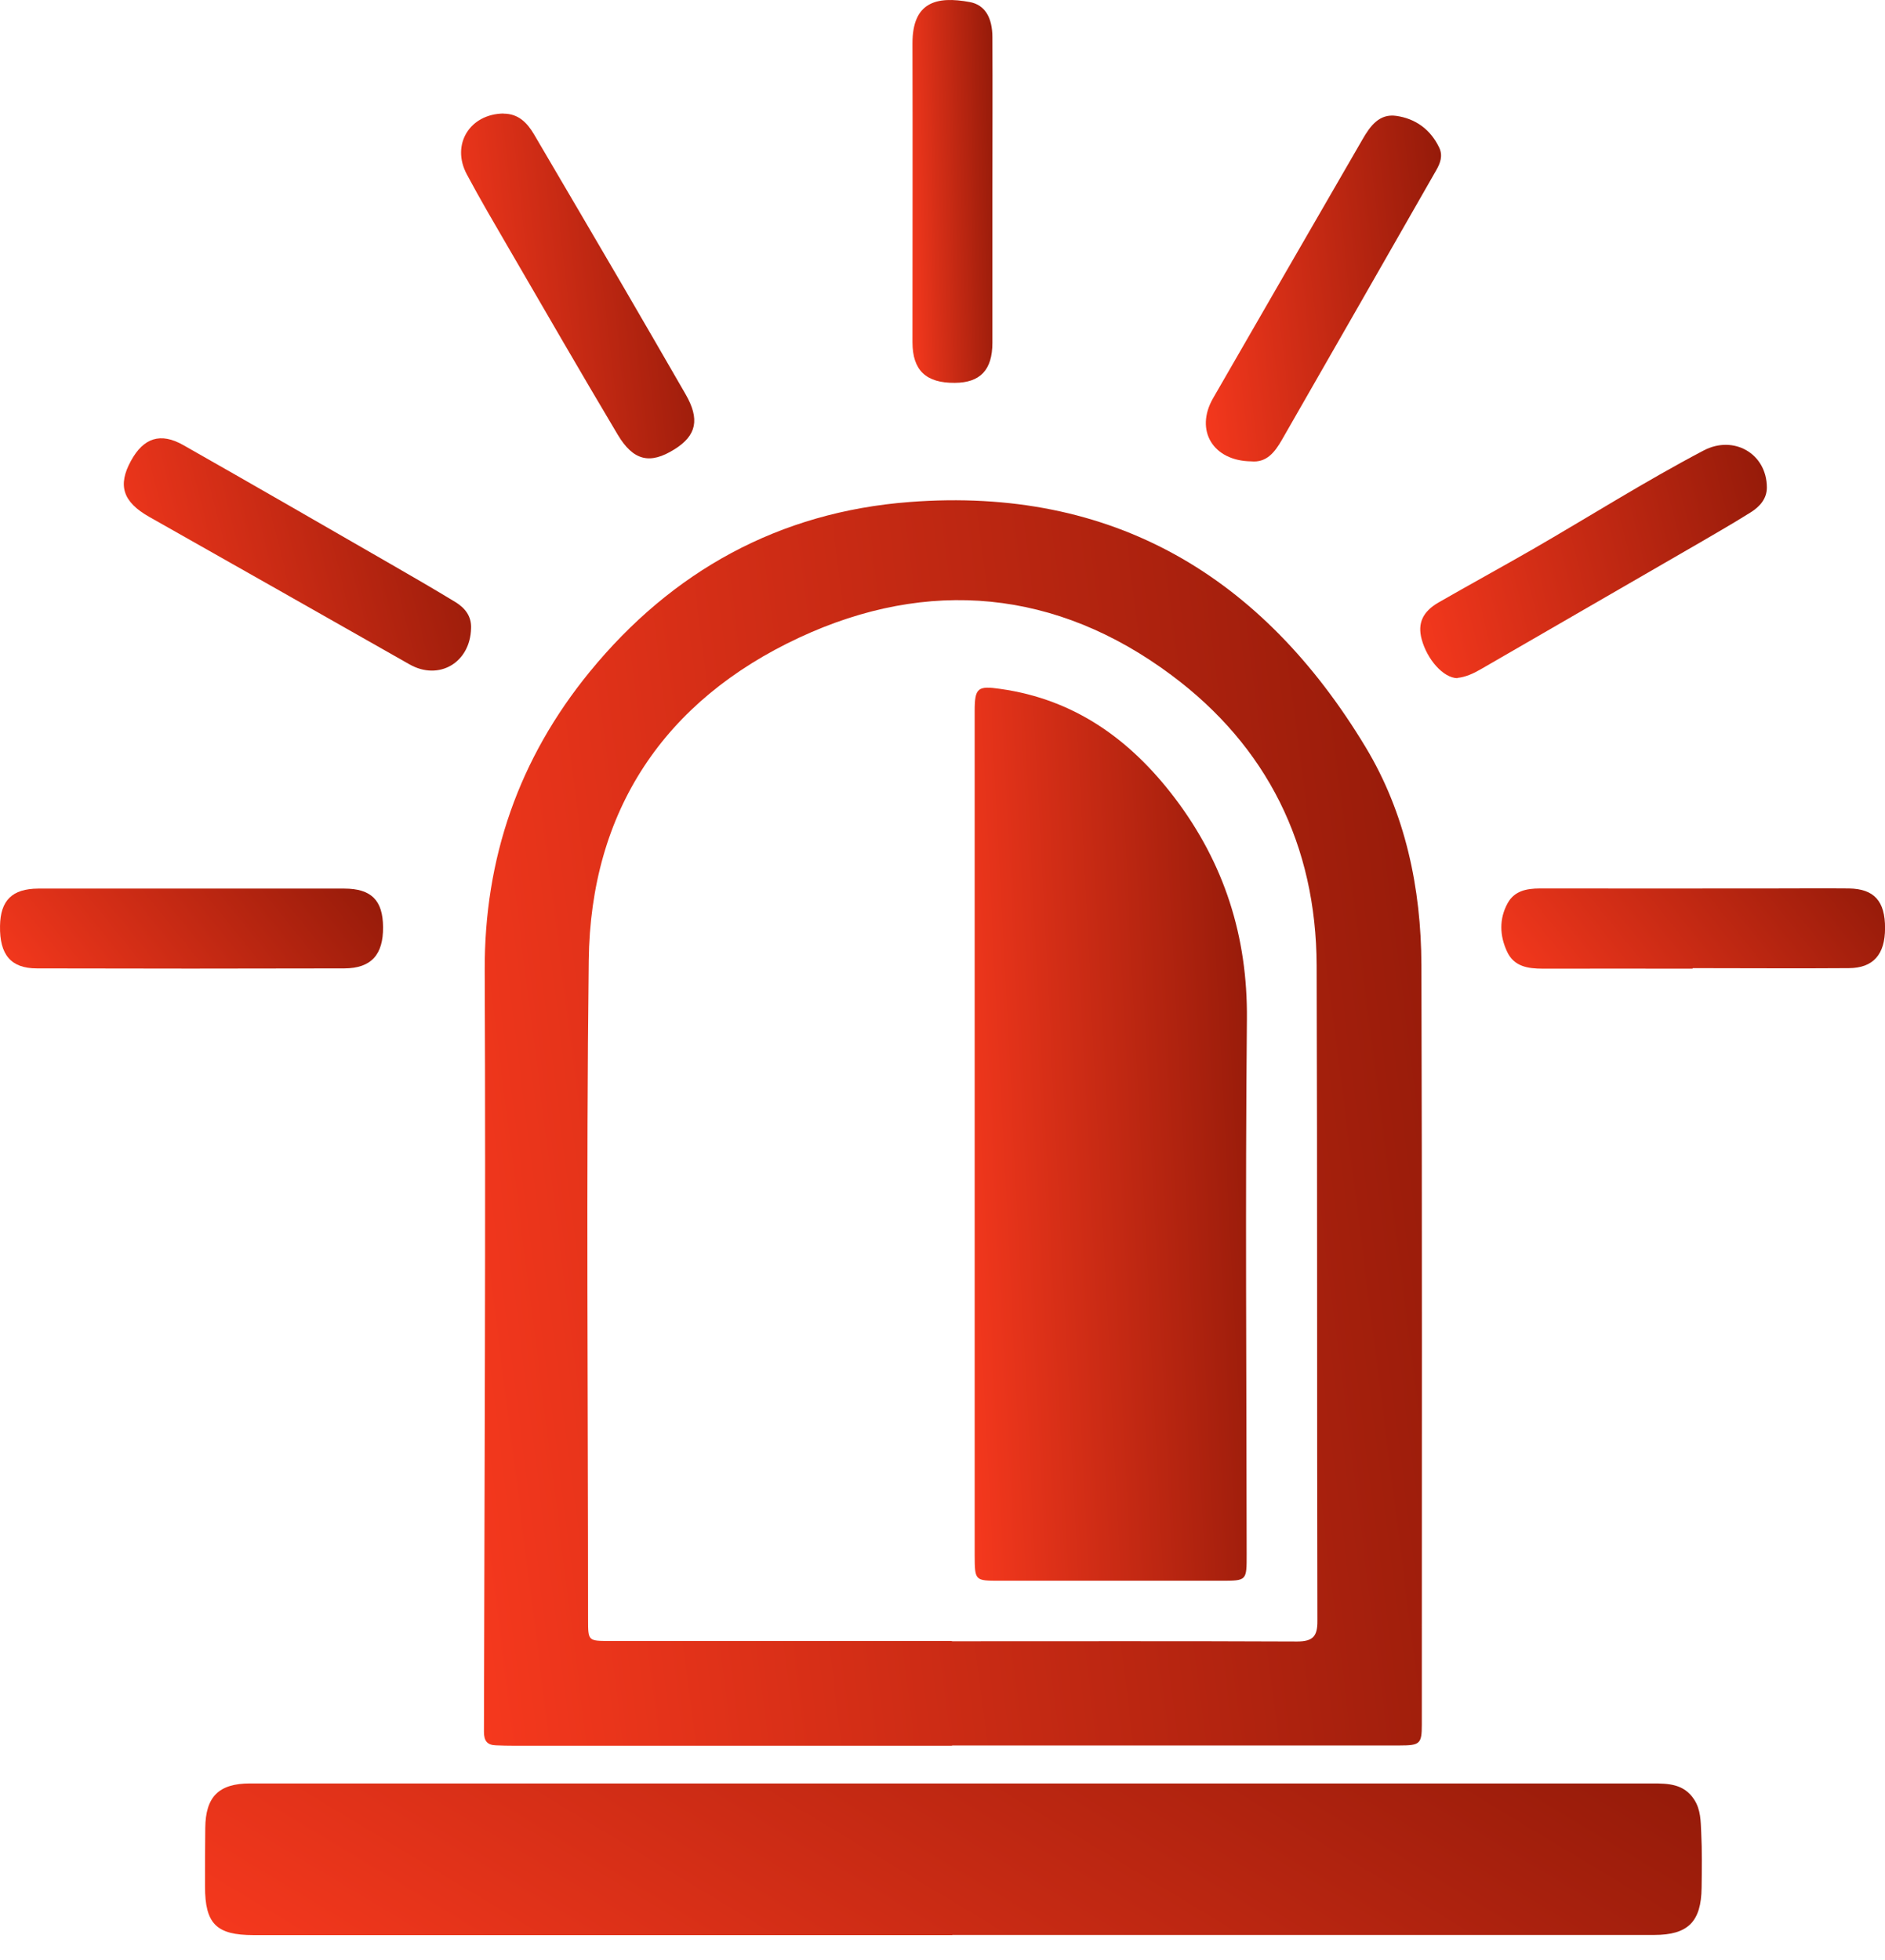
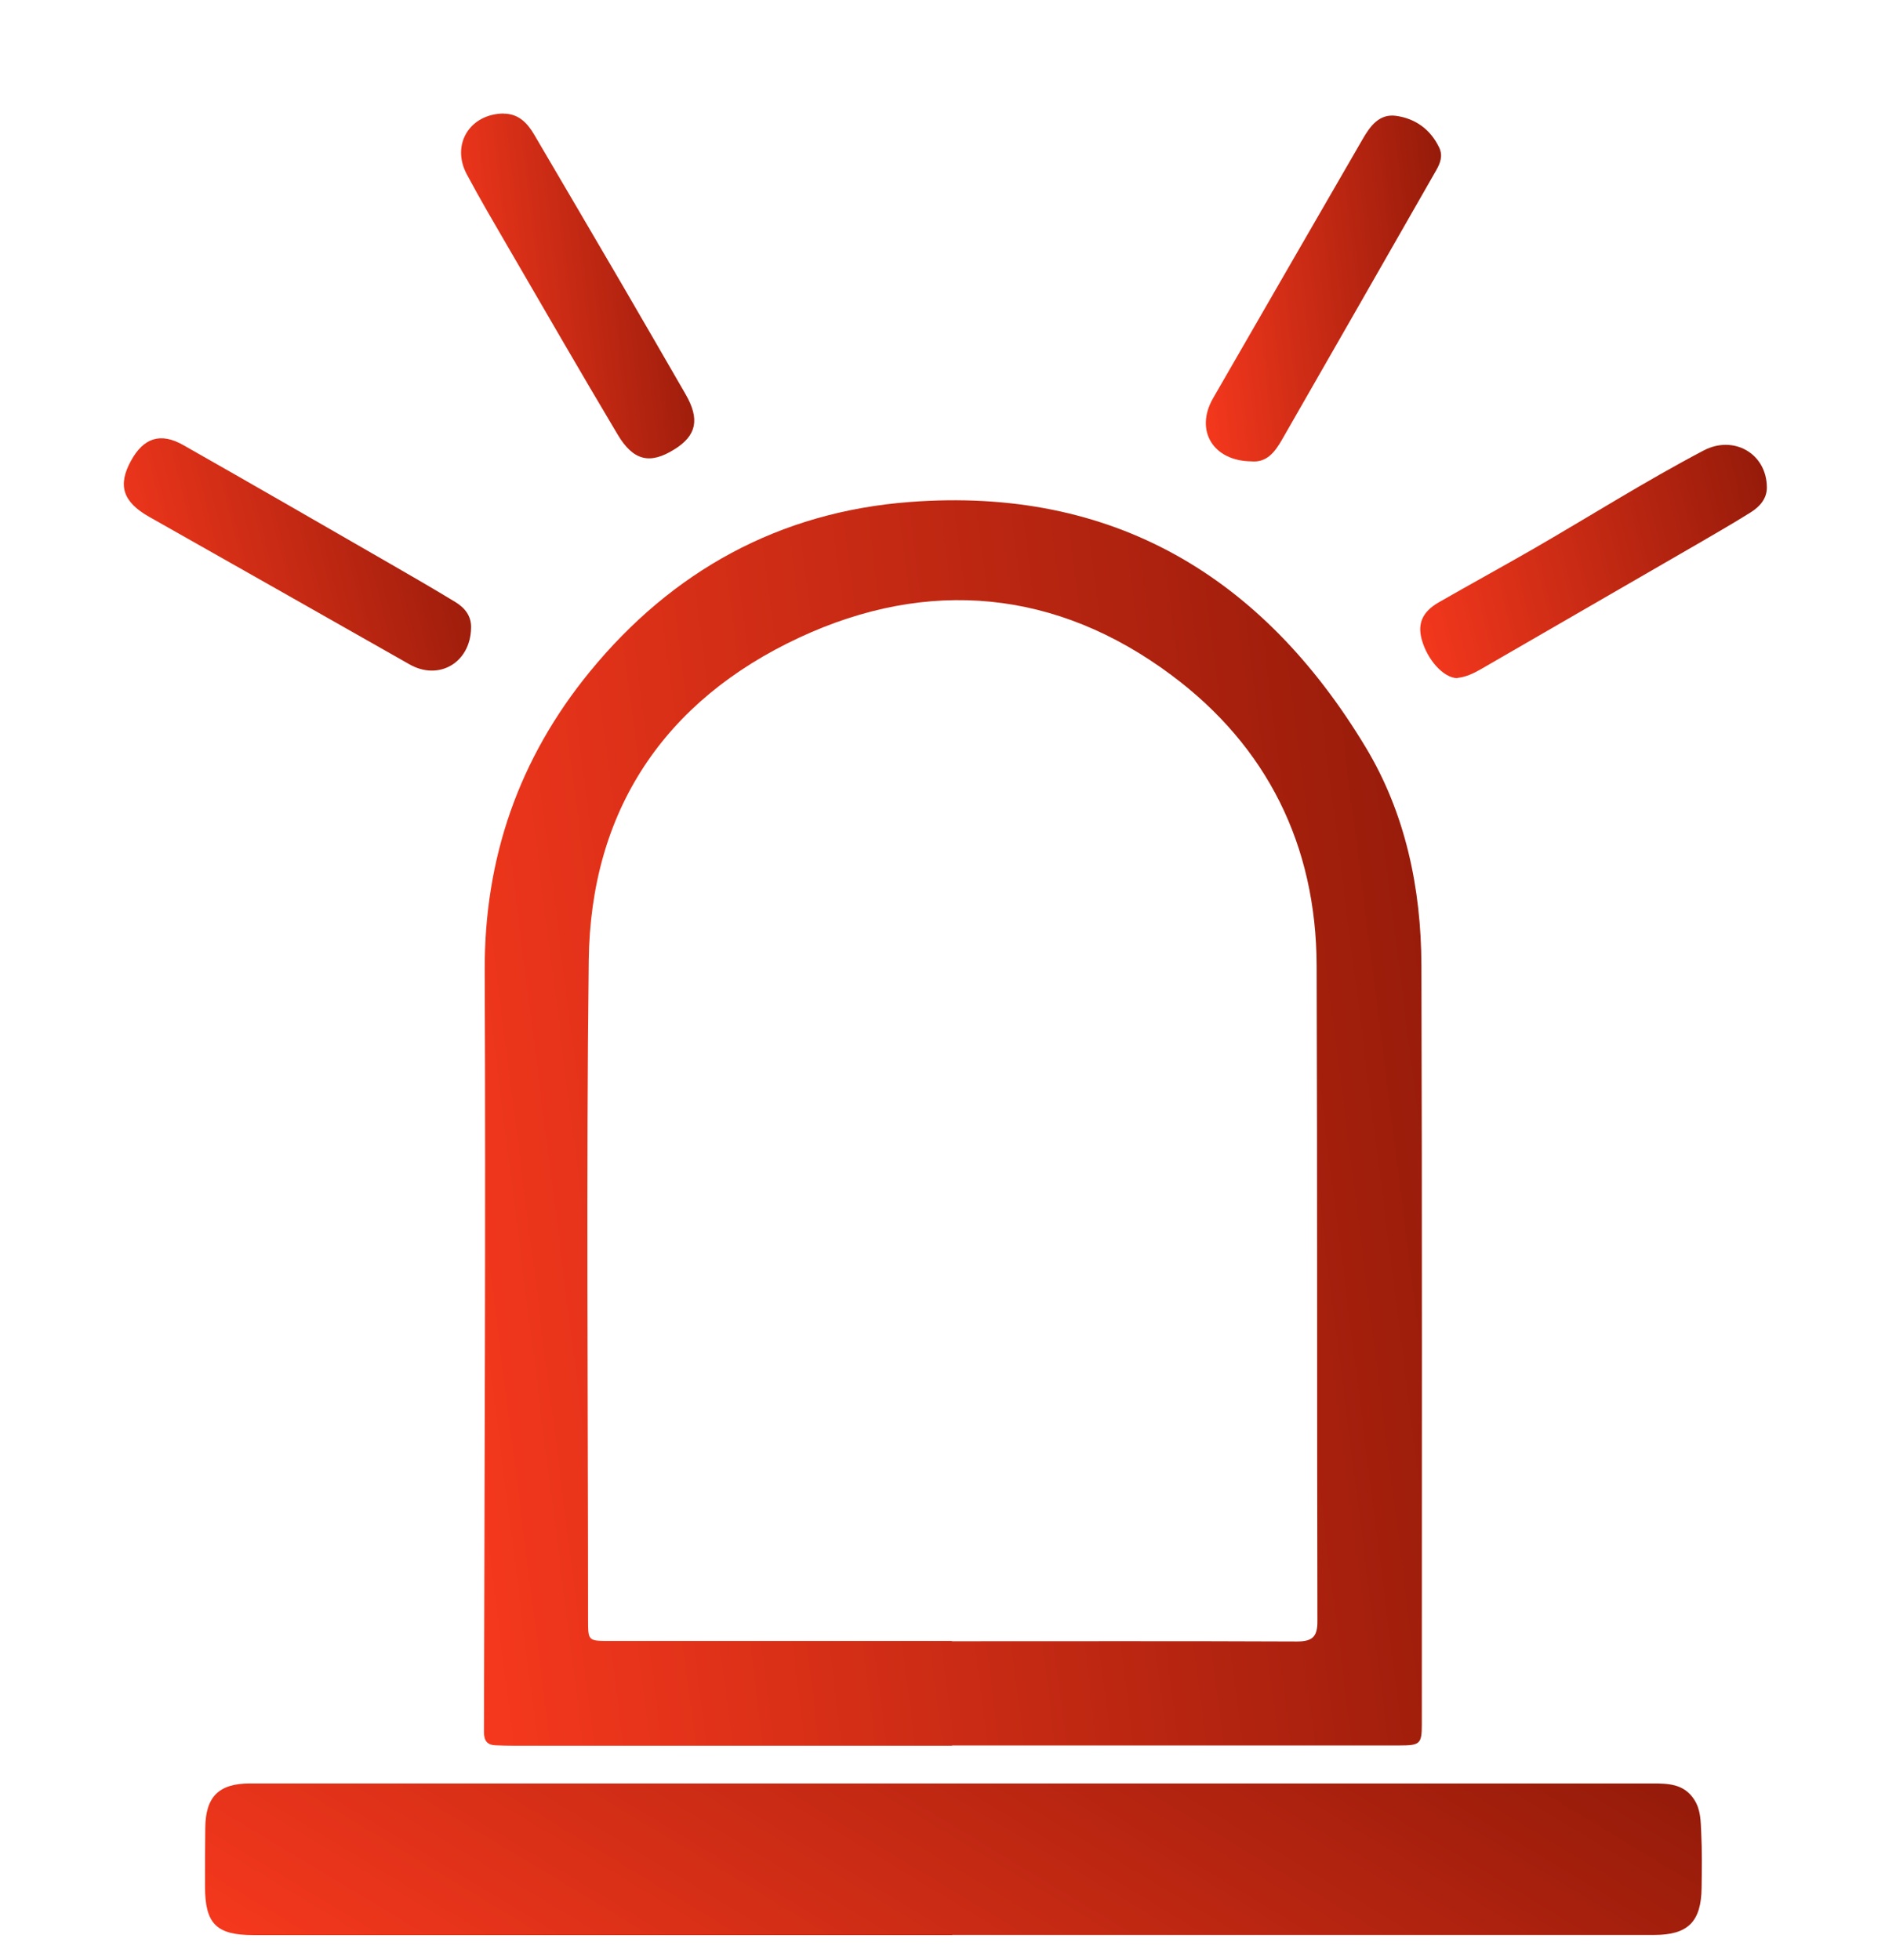
<svg xmlns="http://www.w3.org/2000/svg" width="76" height="79" viewBox="0 0 76 79" fill="none">
  <path d="M38.384 70.372C32.498 70.372 26.606 70.372 20.72 70.372C20.477 70.372 20.24 70.367 19.997 70.356C19.649 70.346 19.512 70.182 19.512 69.814C19.533 59.589 19.586 49.358 19.543 39.133C19.522 34.584 20.925 30.572 23.773 27.086C27.096 23.021 31.416 20.636 36.675 20.236C44.871 19.609 50.905 23.232 55.056 30.113C56.665 32.778 57.298 35.805 57.309 38.906C57.34 49.111 57.325 59.32 57.325 69.524C57.325 70.293 57.251 70.361 56.438 70.361C50.42 70.361 44.402 70.361 38.384 70.361V70.372ZM38.379 66.149V66.16C43.02 66.16 47.656 66.149 52.298 66.17C52.941 66.17 53.121 65.954 53.115 65.338C53.094 56.529 53.115 47.721 53.084 38.917C53.068 34.073 51.085 30.087 47.234 27.218C42.603 23.764 37.429 23.279 32.228 25.701C26.791 28.234 23.805 32.672 23.737 38.727C23.631 47.578 23.71 56.429 23.71 65.28C23.71 66.149 23.71 66.149 24.586 66.149C29.18 66.149 33.779 66.149 38.373 66.149H38.379Z" fill="url(#paint0_linear_672_3778)" />
  <path d="M38.388 78.006C29 78.006 19.611 78.006 10.223 78.006C8.725 78.006 8.266 77.553 8.266 76.047C8.266 75.262 8.266 74.473 8.276 73.688C8.287 72.43 8.819 71.893 10.08 71.893C17.87 71.893 25.661 71.893 33.456 71.893C44.512 71.893 55.562 71.893 66.617 71.893C67.266 71.893 67.894 71.908 68.305 72.54C68.574 72.951 68.569 73.419 68.59 73.867C68.627 74.609 68.616 75.352 68.606 76.094C68.59 77.469 68.057 78 66.691 78C57.26 78 47.824 78 38.394 78C38.394 78 38.394 78.006 38.394 78.011L38.388 78.006Z" fill="url(#paint1_linear_672_3778)" />
  <path d="M50.448 18.598C48.908 18.582 48.164 17.35 48.908 16.054C50.912 12.569 52.927 9.094 54.937 5.613C55.243 5.082 55.612 4.571 56.297 4.671C57.068 4.781 57.669 5.213 58.022 5.94C58.186 6.277 58.07 6.577 57.901 6.872C55.828 10.494 53.761 14.117 51.682 17.734C51.403 18.218 51.071 18.661 50.443 18.598H50.448Z" fill="url(#paint2_linear_672_3778)" />
-   <path d="M7.712 35.82C9.769 35.82 11.821 35.82 13.878 35.82C14.97 35.82 15.439 36.294 15.444 37.374C15.455 38.485 14.964 39.032 13.888 39.037C9.753 39.048 5.623 39.048 1.488 39.037C0.438 39.037 -0.02 38.484 0.001 37.326C0.017 36.294 0.491 35.826 1.541 35.82C3.598 35.82 5.65 35.82 7.707 35.82H7.712Z" fill="url(#paint3_linear_672_3778)" />
-   <path d="M68.243 39.048C66.228 39.048 64.219 39.043 62.204 39.048C61.603 39.048 61.044 38.964 60.764 38.364C60.463 37.721 60.437 37.042 60.785 36.41C61.054 35.915 61.545 35.815 62.083 35.815C65.189 35.821 68.296 35.815 71.403 35.815C72.452 35.815 73.502 35.805 74.552 35.815C75.564 35.831 76.007 36.331 76.002 37.416C76.002 38.474 75.527 39.022 74.541 39.027C72.442 39.043 70.343 39.027 68.243 39.027V39.038V39.048Z" fill="url(#paint4_linear_672_3778)" />
-   <path d="M40.012 7.73C40.012 9.757 40.012 11.79 40.012 13.817C40.012 14.912 39.521 15.428 38.498 15.433C37.338 15.444 36.789 14.933 36.789 13.79C36.789 9.773 36.8 5.761 36.789 1.744C36.789 0.096 37.739 -0.173 39.11 0.085C39.716 0.201 40.012 0.717 40.012 1.507C40.022 3.581 40.012 5.65 40.012 7.725V7.73Z" fill="url(#paint5_linear_672_3778)" />
  <path d="M20.299 4.581C20.9 4.581 21.253 4.945 21.533 5.419C22.704 7.414 23.88 9.415 25.046 11.411C25.916 12.901 26.776 14.396 27.641 15.891C28.221 16.897 28.089 17.555 27.192 18.113C26.211 18.729 25.536 18.582 24.903 17.518C23.416 15.023 21.965 12.506 20.504 9.994C19.935 9.015 19.355 8.03 18.822 7.03C18.178 5.829 18.938 4.592 20.304 4.576L20.299 4.581Z" fill="url(#paint6_linear_672_3778)" />
  <path d="M18.993 25.322C18.962 26.717 17.691 27.454 16.509 26.78C13.017 24.795 9.515 22.815 6.018 20.836C4.953 20.235 4.736 19.567 5.28 18.577C5.786 17.65 6.472 17.418 7.395 17.945C10.19 19.53 12.97 21.136 15.749 22.736C16.62 23.236 17.49 23.742 18.35 24.263C18.74 24.5 19.014 24.832 18.993 25.327V25.322Z" fill="url(#paint7_linear_672_3778)" />
  <path d="M58.758 27.338C58.194 27.328 57.54 26.591 57.318 25.764C57.149 25.132 57.355 24.663 57.993 24.29C59.243 23.574 60.509 22.879 61.759 22.163C64.07 20.83 66.322 19.404 68.685 18.161C69.892 17.524 71.232 18.277 71.237 19.651C71.237 20.109 70.947 20.425 70.589 20.651C69.924 21.067 69.244 21.462 68.563 21.857C65.615 23.563 62.661 25.269 59.708 26.975C59.401 27.154 59.085 27.296 58.758 27.328V27.338Z" fill="url(#paint8_linear_672_3778)" />
-   <path d="M39.297 45.708C39.297 40.027 39.297 34.341 39.297 28.659C39.297 27.722 39.423 27.638 40.331 27.77C43.337 28.191 45.584 29.823 47.367 32.171C49.361 34.804 50.305 37.752 50.273 41.085C50.205 48.278 50.257 55.465 50.263 62.657C50.263 63.721 50.273 63.721 49.234 63.721C46.259 63.721 43.279 63.721 40.304 63.721C39.302 63.721 39.302 63.721 39.297 62.689C39.297 57.029 39.297 51.369 39.297 45.708Z" fill="url(#paint9_linear_672_3778)" />
  <defs>
    <linearGradient id="paint0_linear_672_3778" x1="17.322" y1="84.097" x2="65.034" y2="78.047" gradientUnits="userSpaceOnUse">
      <stop stop-color="#FE3B1F" />
      <stop offset="1" stop-color="#931A09" />
    </linearGradient>
    <linearGradient id="paint1_linear_672_3778" x1="4.772" y1="79.683" x2="25.363" y2="45.492" gradientUnits="userSpaceOnUse">
      <stop stop-color="#FE3B1F" />
      <stop offset="1" stop-color="#931A09" />
    </linearGradient>
    <linearGradient id="paint2_linear_672_3778" x1="48.068" y1="22.416" x2="60.069" y2="21.042" gradientUnits="userSpaceOnUse">
      <stop stop-color="#FE3B1F" />
      <stop offset="1" stop-color="#931A09" />
    </linearGradient>
    <linearGradient id="paint3_linear_672_3778" x1="-0.894" y1="39.927" x2="11.106" y2="30.253" gradientUnits="userSpaceOnUse">
      <stop stop-color="#FE3B1F" />
      <stop offset="1" stop-color="#931A09" />
    </linearGradient>
    <linearGradient id="paint4_linear_672_3778" x1="59.636" y1="39.933" x2="71.677" y2="30.247" gradientUnits="userSpaceOnUse">
      <stop stop-color="#FE3B1F" />
      <stop offset="1" stop-color="#931A09" />
    </linearGradient>
    <linearGradient id="paint5_linear_672_3778" x1="36.602" y1="19.653" x2="40.734" y2="19.507" gradientUnits="userSpaceOnUse">
      <stop stop-color="#FE3B1F" />
      <stop offset="1" stop-color="#931A09" />
    </linearGradient>
    <linearGradient id="paint6_linear_672_3778" x1="18.046" y1="22.277" x2="29.944" y2="20.922" gradientUnits="userSpaceOnUse">
      <stop stop-color="#FE3B1F" />
      <stop offset="1" stop-color="#931A09" />
    </linearGradient>
    <linearGradient id="paint7_linear_672_3778" x1="4.182" y1="29.593" x2="21.062" y2="25.344" gradientUnits="userSpaceOnUse">
      <stop stop-color="#FE3B1F" />
      <stop offset="1" stop-color="#931A09" />
    </linearGradient>
    <linearGradient id="paint8_linear_672_3778" x1="56.453" y1="29.91" x2="73.314" y2="25.693" gradientUnits="userSpaceOnUse">
      <stop stop-color="#FE3B1F" />
      <stop offset="1" stop-color="#931A09" />
    </linearGradient>
    <linearGradient id="paint9_linear_672_3778" x1="38.661" y1="73.563" x2="52.696" y2="72.842" gradientUnits="userSpaceOnUse">
      <stop stop-color="#FE3B1F" />
      <stop offset="1" stop-color="#931A09" />
    </linearGradient>
  </defs>
</svg>